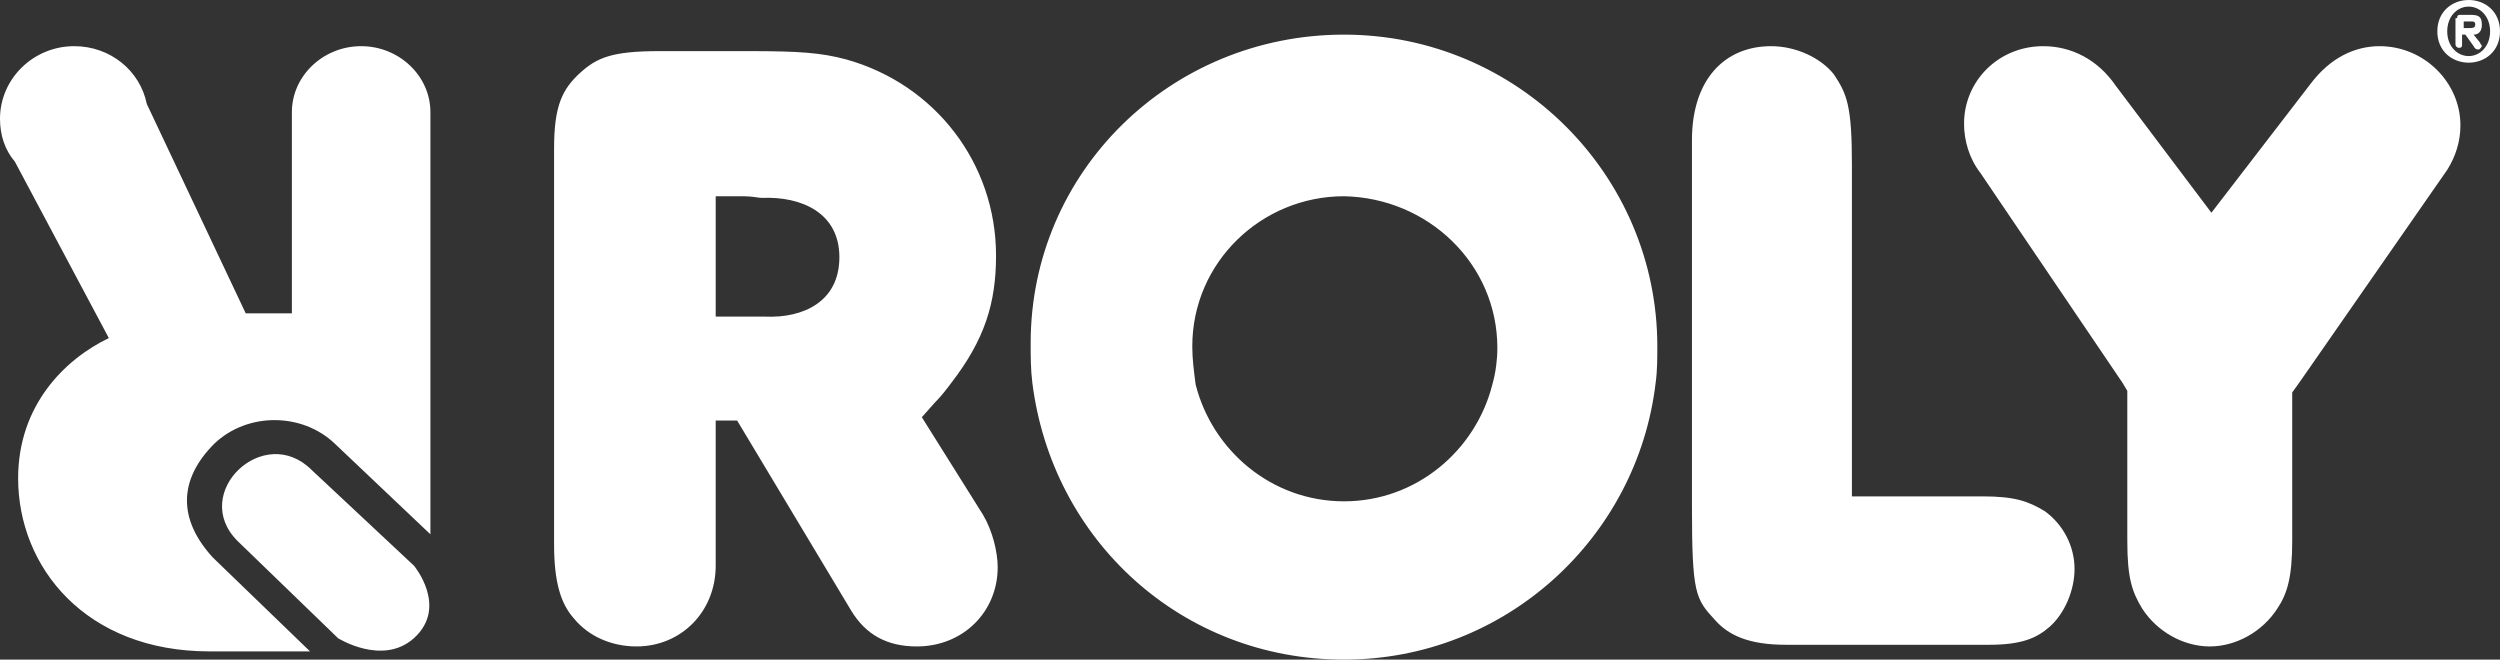
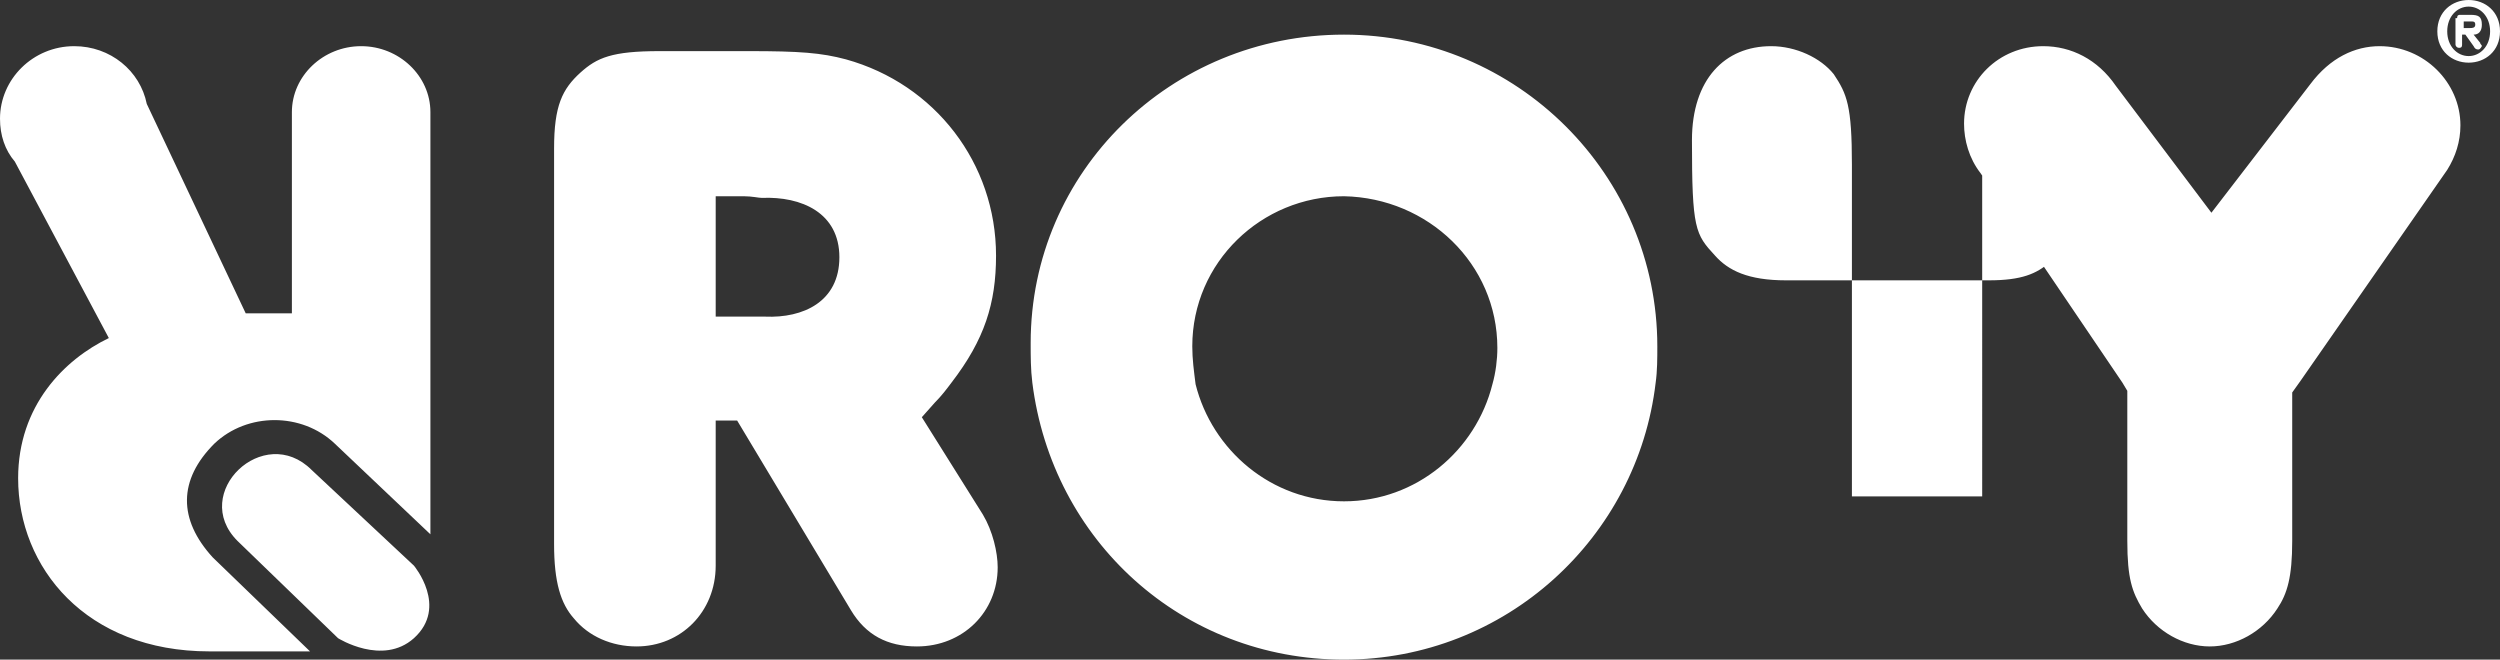
<svg xmlns="http://www.w3.org/2000/svg" id="Calque_2" data-name="Calque 2" viewBox="0 0 151.6 40">
  <rect x="0" y="0" width="151.6" height="40" fill="#333333" stroke="none" />
  <defs>
    <style>
      .cls-1 {
        fill: #fff;
        stroke-width: 0px;
      }
    </style>
  </defs>
  <g id="Capa_1" data-name="Capa 1">
-     <path class="cls-1" d="M14.4,32.8l6.1,5.9s2.7,1.7,4.6,0c2.1-1.9,0-4.4,0-4.4l-6.2-5.8c-2.9-2.9-7.4,1.4-4.5,4.3M26.1,32.4V6.8c0-2.2-1.9-4-4.2-4s-4.2,1.8-4.2,4v12.2h-2.8l-6-12.7c-.4-2-2.2-3.5-4.4-3.5C2,2.8,0,4.8,0,7.2c0,1,.3,1.9.9,2.6l5.7,10.7c-2.7,1.3-5.5,4.1-5.5,8.5,0,5.4,4.1,10.5,11.6,10.5h6.1l-5.9-5.7c-2.1-2.3-2.1-4.7.1-6.9,2-1.9,5.3-1.9,7.3,0l5.8,5.5ZM50.9,15.6c0,2.7-2.2,3.7-4.5,3.6h-3v-7.3h1.7c.5,0,.9.1,1.1.1,2.4-.1,4.7.9,4.7,3.6M59.6,31.2l-3.7-5.9.8-.9c.4-.4.7-.8,1-1.2h0c2-2.6,2.7-4.8,2.7-7.7,0-5.6-3.7-10.4-9.1-11.9-1.5-.4-2.8-.5-5.9-.5h-5.4c-2.9,0-3.8.4-4.8,1.3-1.1,1-1.6,2-1.6,4.6v24c0,2.3.4,3.6,1.2,4.5.9,1.1,2.3,1.7,3.8,1.7,2.7,0,4.8-2.1,4.8-4.9v-8.8h1.3l6.9,11.5c.9,1.5,2.2,2.2,4,2.2,2.8,0,4.9-2.1,4.9-4.8,0-.9-.3-2.2-.9-3.2M90.8,21.1c0,.7-.1,1.5-.3,2.2h0c-1,4-4.6,7.1-9,7.1s-8-3.1-9-7.1h0c-.1-.8-.2-1.5-.2-2.3,0-5.1,4.2-9.1,9.2-9.1,5.1.1,9.3,4.1,9.3,9.2M100.4,23.2c.1-.7.1-1.5.1-2.2,0-10.4-8.5-18.9-19-18.9s-19,8.3-19,18.7c0,.8,0,1.6.1,2.4,1.2,9.6,9.1,16.8,18.9,16.8s17.8-7.4,18.9-16.8M120.2,30.1h-7.9V10c0-3.6-.3-4.3-1.1-5.5-.8-1-2.3-1.7-3.8-1.7-2.8,0-4.8,2-4.8,5.7v22.1c0,5.4.2,5.7,1.4,7,.8.9,2,1.5,4.3,1.5h12.3c2,0,2.9-.4,3.7-1.1.9-.8,1.5-2.2,1.5-3.5,0-1.4-.7-2.7-1.8-3.5-1-.6-1.8-.9-3.8-.9M149.2,7.6c0-2.6-2.2-4.8-4.9-4.8-1.5,0-3,.7-4.2,2.3l-6,7.8-5.8-7.7c-1.1-1.6-2.7-2.4-4.4-2.4-2.7,0-4.8,2.1-4.8,4.7,0,1,.3,2.1,1,3l8.6,12.7.3.5v9.1c0,2.3.3,3.1.9,4.1.9,1.4,2.5,2.3,4.1,2.3s3.2-.9,4.1-2.3c.6-.9.9-1.9.9-4.1v-9l.5-.7,8.9-12.8c.5-.8.8-1.7.8-2.7M149.7,0c1,0,1.9.7,1.9,1.9s-.9,1.9-1.9,1.9-1.9-.7-1.9-1.9.9-1.9,1.9-1.9M149.7,3.4c.7,0,1.3-.6,1.3-1.5s-.6-1.5-1.3-1.5-1.3.6-1.3,1.5c0,.9.6,1.5,1.3,1.5M149,1.1c0-.2.1-.2.2-.2h.6c.5,0,.7.1.7.6,0,.4-.2.6-.5.6l.4.5c0,.1.1.1.1.2,0,0-.1.2-.2.2s-.2,0-.3-.2l-.5-.7h-.2v.6c0,.2-.1.2-.2.2s-.2-.1-.2-.2v-1.6h.1ZM149.4,1.7h.4c.1,0,.3,0,.3-.2s-.1-.2-.3-.2h-.4v.4Z" />
+     <path class="cls-1" d="M14.4,32.8l6.1,5.9s2.7,1.7,4.6,0c2.1-1.9,0-4.4,0-4.4l-6.2-5.8c-2.9-2.9-7.4,1.4-4.5,4.3M26.1,32.4V6.8c0-2.2-1.9-4-4.2-4s-4.2,1.8-4.2,4v12.2h-2.8l-6-12.7c-.4-2-2.2-3.5-4.4-3.5C2,2.8,0,4.8,0,7.2c0,1,.3,1.9.9,2.6l5.7,10.7c-2.7,1.3-5.5,4.1-5.5,8.5,0,5.4,4.1,10.5,11.6,10.5h6.1l-5.9-5.7c-2.1-2.3-2.1-4.7.1-6.9,2-1.9,5.3-1.9,7.3,0l5.8,5.5ZM50.9,15.6c0,2.7-2.2,3.7-4.5,3.6h-3v-7.3h1.7c.5,0,.9.1,1.1.1,2.4-.1,4.7.9,4.7,3.6M59.6,31.2l-3.7-5.9.8-.9c.4-.4.7-.8,1-1.2h0c2-2.6,2.7-4.8,2.7-7.7,0-5.6-3.7-10.4-9.1-11.9-1.5-.4-2.8-.5-5.9-.5h-5.4c-2.9,0-3.8.4-4.8,1.3-1.1,1-1.6,2-1.6,4.6v24c0,2.3.4,3.6,1.2,4.5.9,1.1,2.3,1.7,3.8,1.7,2.7,0,4.8-2.1,4.8-4.9v-8.8h1.3l6.9,11.5c.9,1.5,2.2,2.2,4,2.2,2.8,0,4.9-2.1,4.9-4.8,0-.9-.3-2.2-.9-3.2M90.8,21.1c0,.7-.1,1.5-.3,2.2h0c-1,4-4.6,7.1-9,7.1s-8-3.1-9-7.1h0c-.1-.8-.2-1.5-.2-2.3,0-5.1,4.2-9.1,9.2-9.1,5.1.1,9.3,4.1,9.3,9.2M100.4,23.2c.1-.7.1-1.5.1-2.2,0-10.4-8.5-18.9-19-18.9s-19,8.3-19,18.7c0,.8,0,1.6.1,2.4,1.2,9.6,9.1,16.8,18.9,16.8s17.8-7.4,18.9-16.8M120.2,30.1h-7.9V10c0-3.6-.3-4.3-1.1-5.5-.8-1-2.3-1.7-3.8-1.7-2.8,0-4.8,2-4.8,5.7c0,5.4.2,5.7,1.4,7,.8.9,2,1.5,4.3,1.5h12.3c2,0,2.9-.4,3.7-1.1.9-.8,1.5-2.2,1.5-3.5,0-1.4-.7-2.7-1.8-3.5-1-.6-1.8-.9-3.8-.9M149.2,7.6c0-2.6-2.2-4.8-4.9-4.8-1.5,0-3,.7-4.2,2.3l-6,7.8-5.8-7.7c-1.1-1.6-2.7-2.4-4.4-2.4-2.7,0-4.8,2.1-4.8,4.7,0,1,.3,2.1,1,3l8.6,12.7.3.5v9.1c0,2.3.3,3.1.9,4.1.9,1.4,2.5,2.3,4.1,2.3s3.2-.9,4.1-2.3c.6-.9.9-1.9.9-4.1v-9l.5-.7,8.9-12.8c.5-.8.8-1.7.8-2.7M149.7,0c1,0,1.9.7,1.9,1.9s-.9,1.9-1.9,1.9-1.9-.7-1.9-1.9.9-1.9,1.9-1.9M149.7,3.4c.7,0,1.3-.6,1.3-1.5s-.6-1.5-1.3-1.5-1.3.6-1.3,1.5c0,.9.6,1.5,1.3,1.5M149,1.1c0-.2.1-.2.2-.2h.6c.5,0,.7.1.7.6,0,.4-.2.6-.5.6l.4.5c0,.1.1.1.1.2,0,0-.1.2-.2.2s-.2,0-.3-.2l-.5-.7h-.2v.6c0,.2-.1.2-.2.2s-.2-.1-.2-.2v-1.6h.1ZM149.4,1.7h.4c.1,0,.3,0,.3-.2s-.1-.2-.3-.2h-.4v.4Z" />
  </g>
</svg>